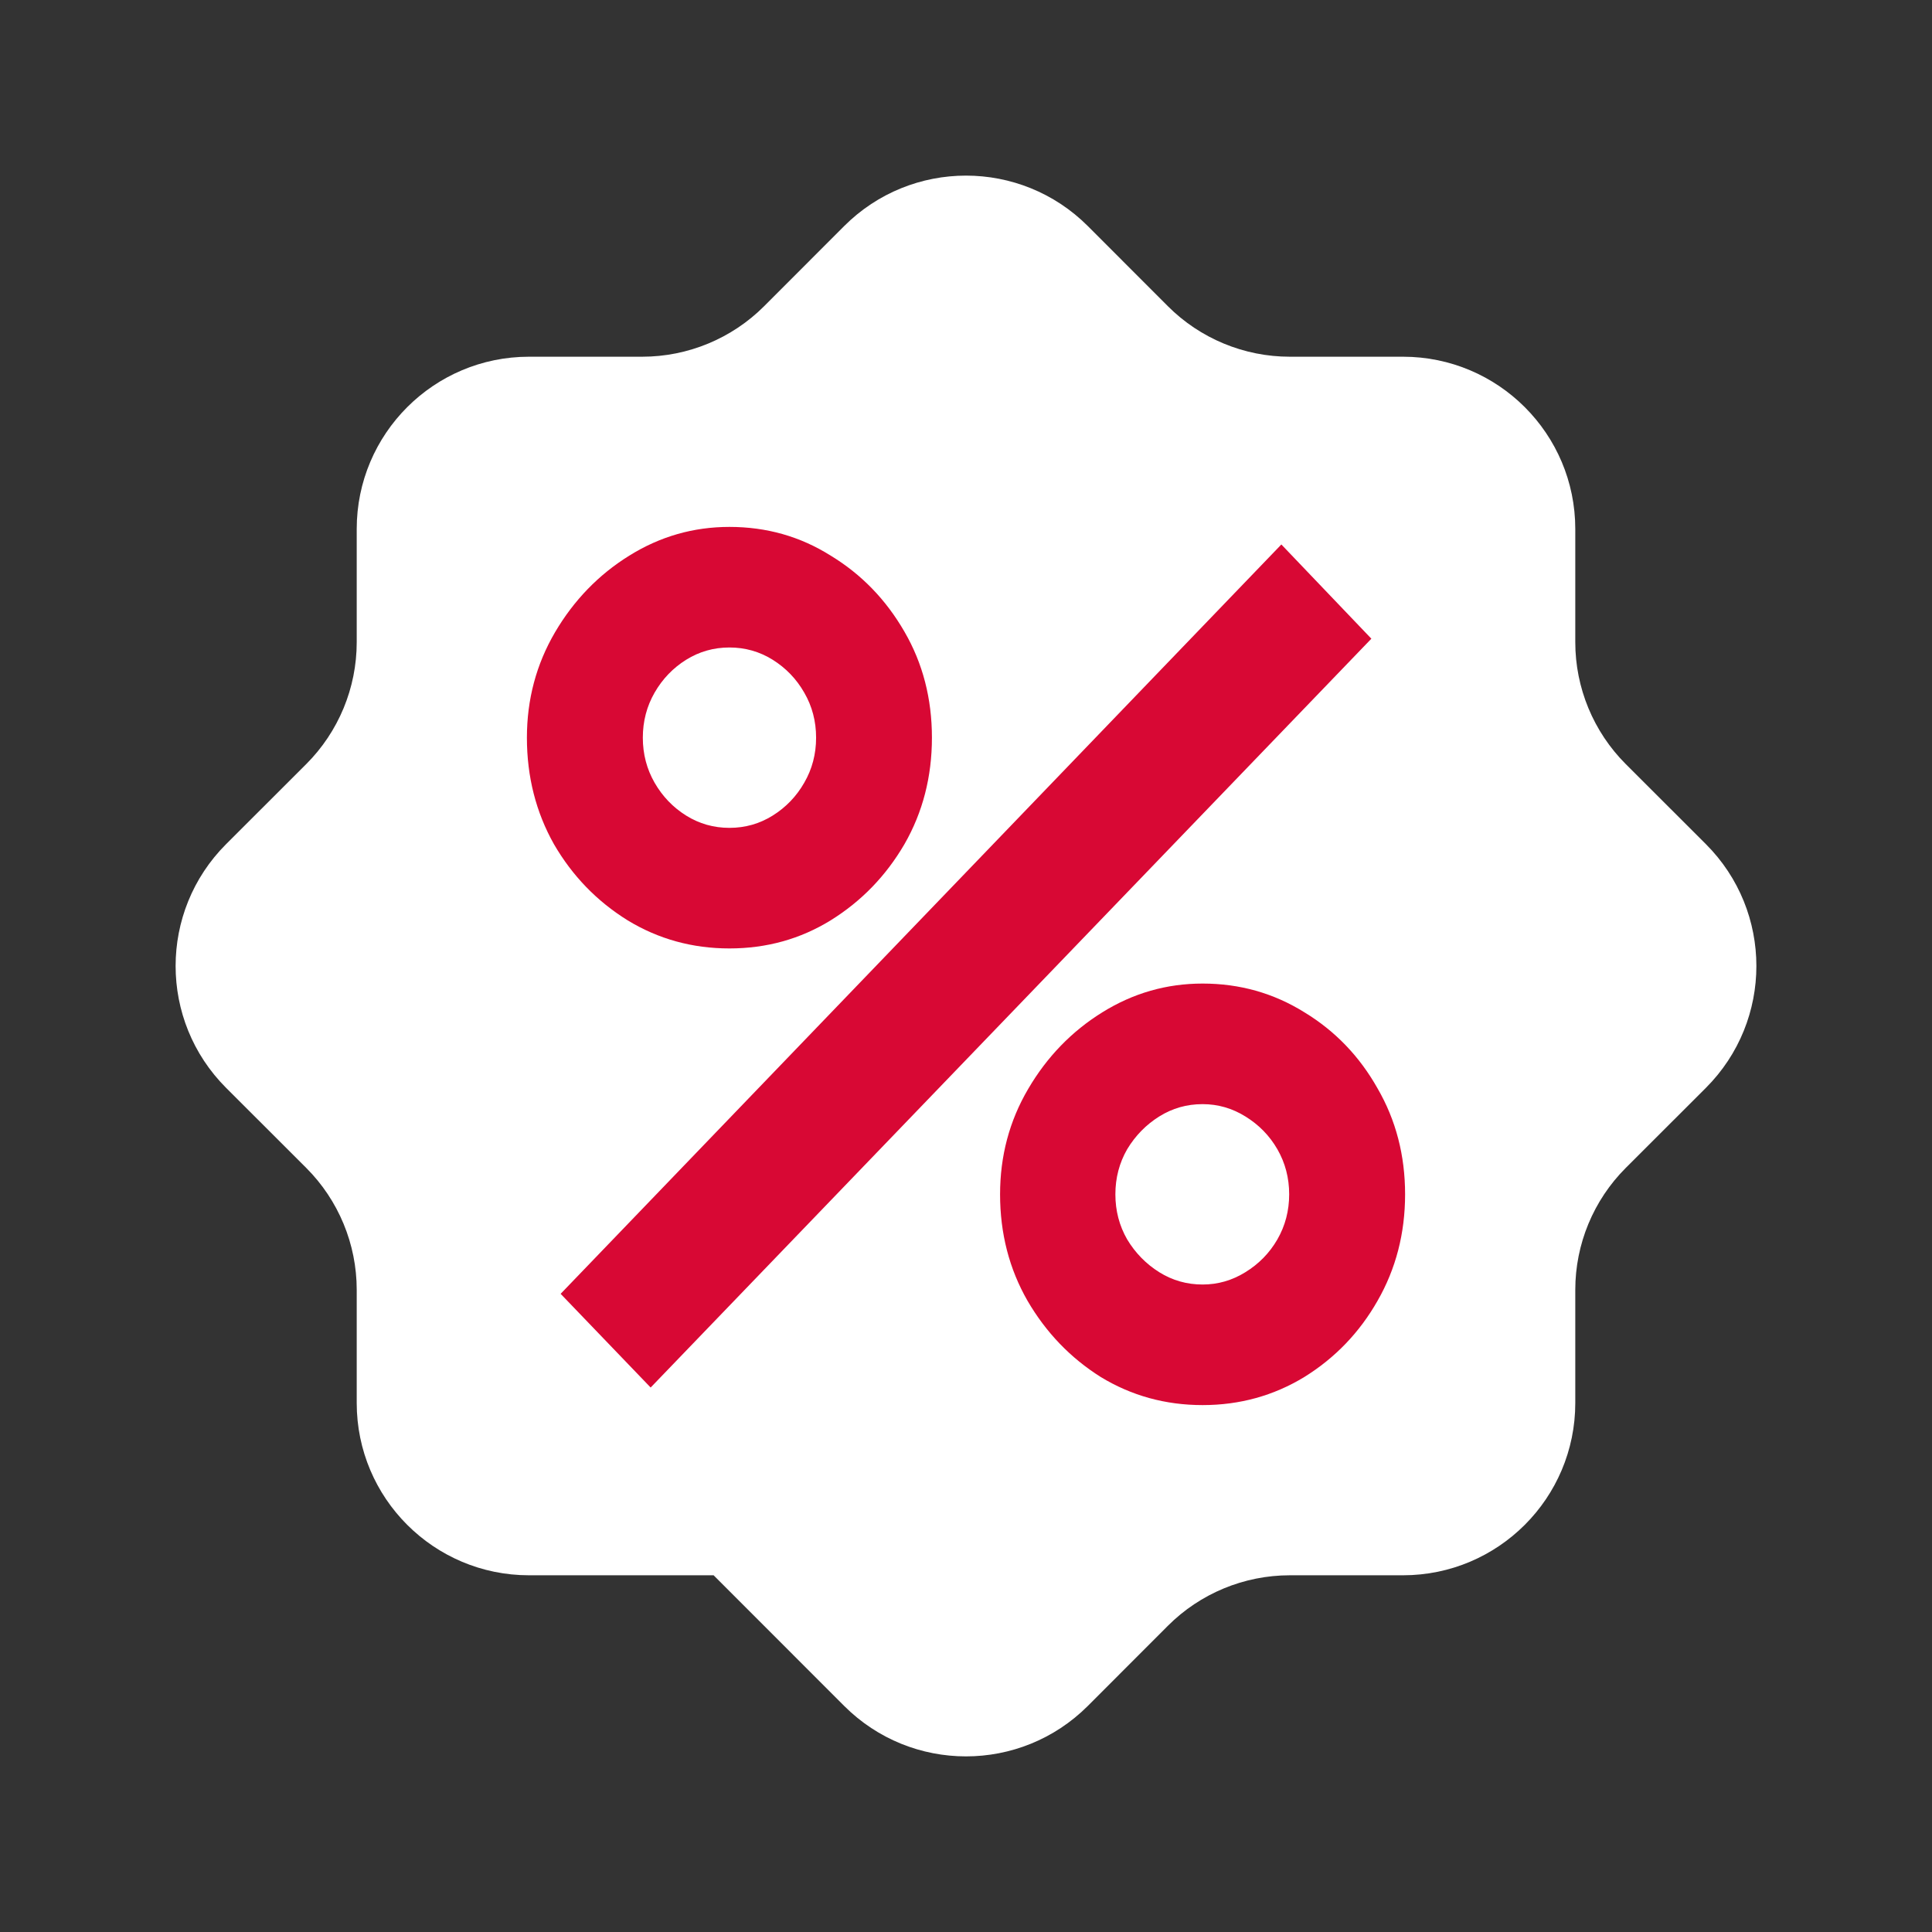
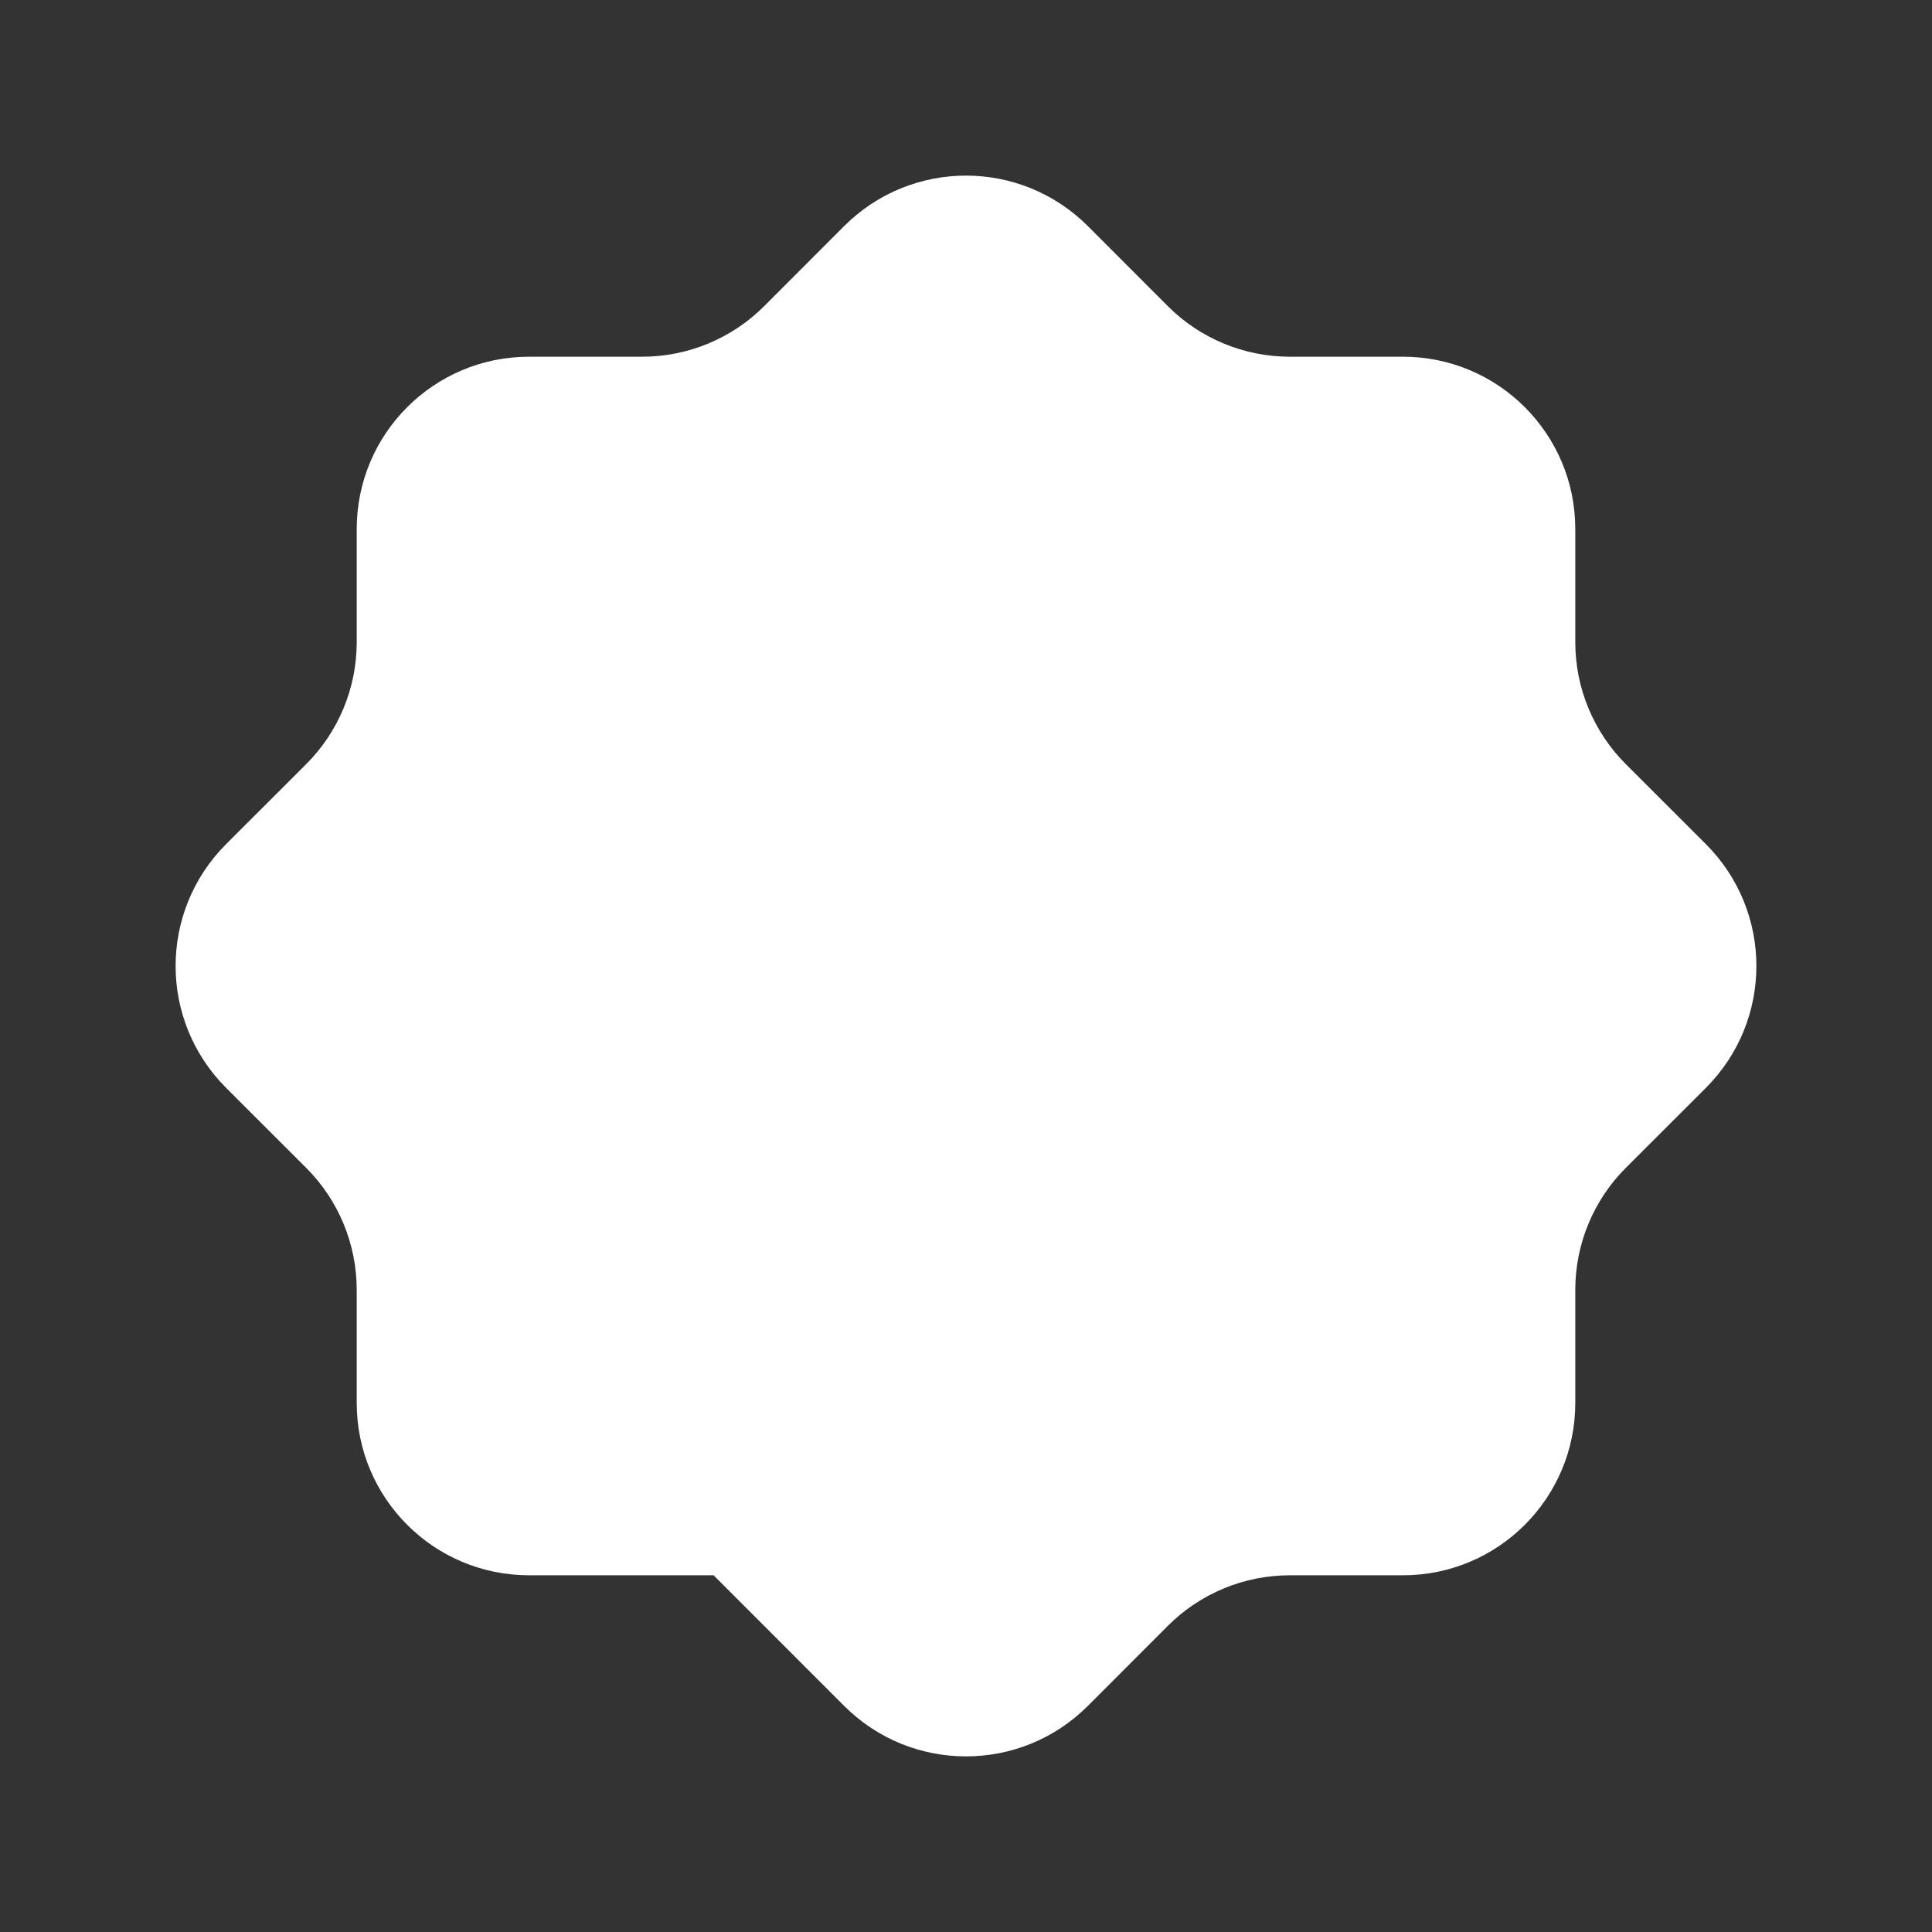
<svg xmlns="http://www.w3.org/2000/svg" width="22" height="22" viewBox="0 0 22 22" fill="none">
  <rect x="0" y="0" width="22" height="22" fill="#333333" stroke="none" />
  <path d="M6.024 17.938H8.126L9.612 19.425C10.379 20.192 11.621 20.192 12.388 19.425L13.299 18.513C13.667 18.145 14.167 17.938 14.687 17.938H15.976C17.06 17.938 17.938 17.059 17.938 15.976V14.687C17.938 14.167 18.145 13.667 18.513 13.299L19.425 12.388C20.192 11.621 20.192 10.379 19.425 9.612L18.513 8.701C18.145 8.333 17.938 7.833 17.938 7.313V6.024C17.938 4.94 17.059 4.062 15.976 4.062H14.687C14.167 4.062 13.667 3.855 13.299 3.487L12.388 2.575C11.621 1.808 10.379 1.808 9.612 2.575L8.701 3.487C8.333 3.855 7.833 4.062 7.313 4.062H6.024C4.94 4.062 4.062 4.941 4.062 6.024V7.313C4.062 7.834 3.855 8.333 3.487 8.701L2.575 9.612C1.808 10.379 1.808 11.621 2.575 12.388L3.487 13.299C3.855 13.667 4.062 14.167 4.062 14.687V15.976C4.062 17.06 4.941 17.938 6.024 17.938Z" fill="white" />
-   <path d="M7.409 15.8L6.384 14.733L14.591 6.2L15.616 7.273L7.409 15.8ZM13.694 16C13.271 16 12.884 15.893 12.534 15.68C12.188 15.462 11.911 15.173 11.701 14.813C11.492 14.449 11.388 14.044 11.388 13.6C11.388 13.164 11.494 12.764 11.708 12.4C11.921 12.036 12.203 11.744 12.553 11.527C12.904 11.309 13.284 11.2 13.694 11.2C14.117 11.2 14.503 11.309 14.853 11.527C15.204 11.74 15.481 12.029 15.686 12.393C15.895 12.753 16 13.156 16 13.6C16 14.044 15.895 14.449 15.686 14.813C15.481 15.173 15.204 15.462 14.853 15.68C14.503 15.893 14.117 16 13.694 16ZM13.694 14.627C13.869 14.627 14.031 14.58 14.181 14.487C14.334 14.393 14.456 14.269 14.546 14.113C14.635 13.958 14.68 13.787 14.68 13.6C14.68 13.413 14.635 13.242 14.546 13.087C14.456 12.931 14.334 12.807 14.181 12.713C14.031 12.62 13.869 12.573 13.694 12.573C13.514 12.573 13.35 12.62 13.201 12.713C13.051 12.807 12.929 12.931 12.835 13.087C12.746 13.242 12.701 13.413 12.701 13.6C12.701 13.787 12.746 13.958 12.835 14.113C12.929 14.269 13.051 14.393 13.201 14.487C13.35 14.58 13.514 14.627 13.694 14.627ZM8.306 10.8C7.883 10.8 7.497 10.693 7.147 10.48C6.796 10.262 6.517 9.973 6.308 9.613C6.103 9.249 6 8.844 6 8.4C6 7.964 6.107 7.564 6.32 7.2C6.534 6.836 6.816 6.544 7.166 6.327C7.516 6.109 7.896 6 8.306 6C8.729 6 9.113 6.109 9.459 6.327C9.81 6.54 10.089 6.829 10.299 7.193C10.508 7.553 10.612 7.956 10.612 8.4C10.612 8.844 10.508 9.249 10.299 9.613C10.089 9.973 9.81 10.262 9.459 10.48C9.113 10.693 8.729 10.8 8.306 10.8ZM8.306 9.427C8.486 9.427 8.65 9.38 8.799 9.287C8.949 9.193 9.069 9.069 9.158 8.913C9.248 8.758 9.293 8.587 9.293 8.4C9.293 8.213 9.248 8.042 9.158 7.887C9.069 7.731 8.949 7.607 8.799 7.513C8.65 7.42 8.486 7.373 8.306 7.373C8.127 7.373 7.962 7.42 7.813 7.513C7.663 7.607 7.544 7.731 7.454 7.887C7.365 8.042 7.32 8.213 7.32 8.4C7.32 8.587 7.365 8.758 7.454 8.913C7.544 9.069 7.663 9.193 7.813 9.287C7.962 9.38 8.127 9.427 8.306 9.427Z" fill="#D80834" />
</svg>